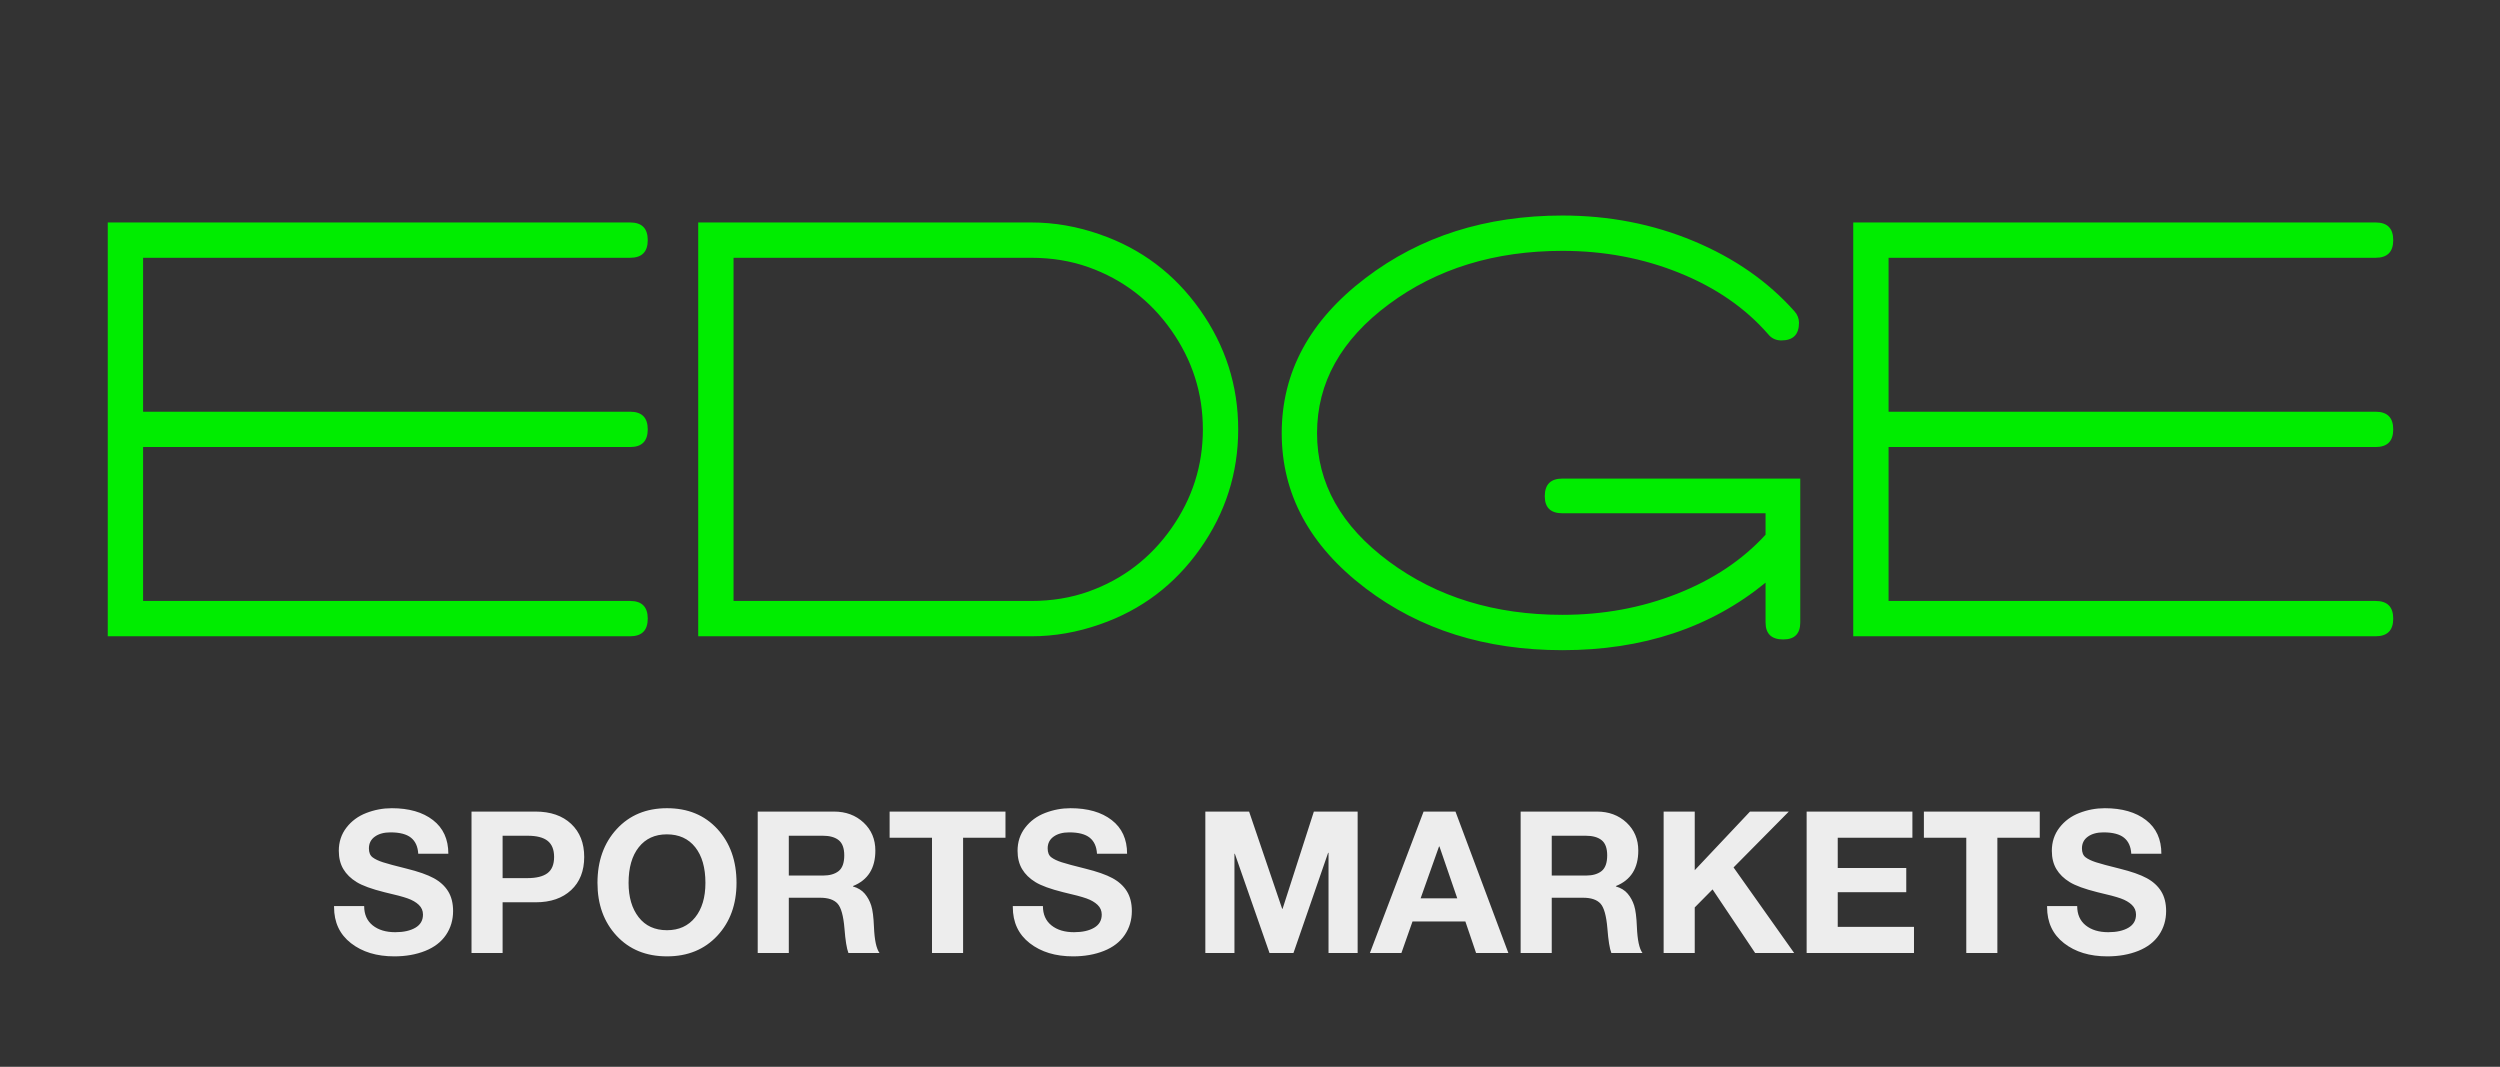
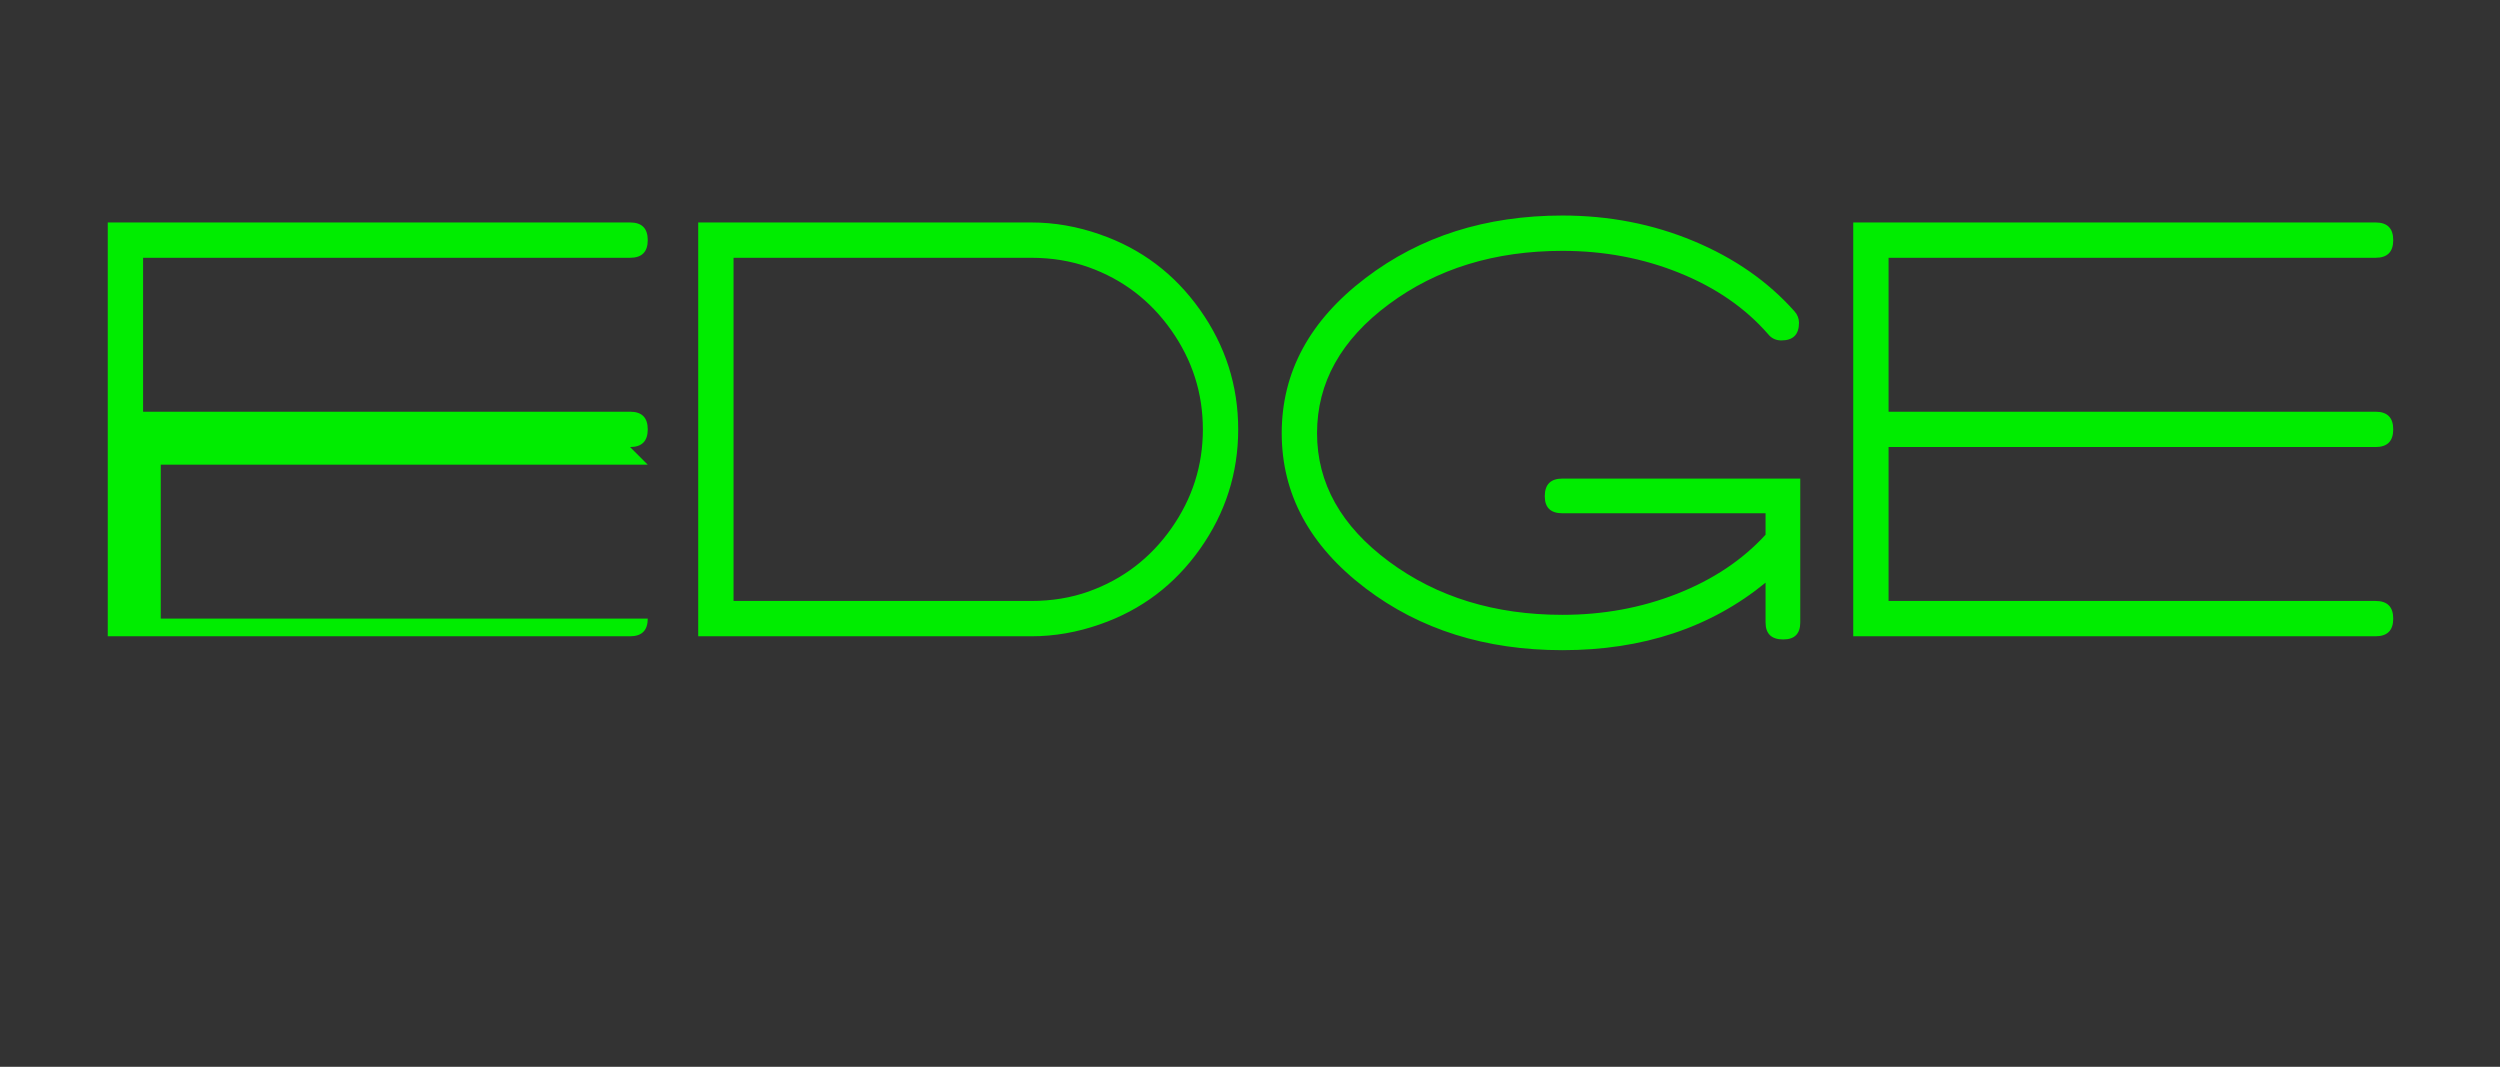
<svg xmlns="http://www.w3.org/2000/svg" version="1.1" width="3283.019" height="1400.943">
  <rect width="100%" height="100%" fill="#333333" stroke="none" />
  <g transform="scale(14.151) translate(10, 10)">
    <defs id="SvgjsDefs1097" />
    <g id="SvgjsG1098" featureKey="root" fill="#181818" transform="matrix(1,0,0,1,0,0)" />
    <g id="SvgjsG1099" featureKey="text1" fill="#00ed00" transform="matrix(2.927,0,0,2.927,-2.107,-16.986)">
-       <path d="M17.28 16.56 q0.56 0 0.56 -0.56 t-0.56 -0.56 l-15.44 0 l0 -4.88 l15.44 0 q0.56 0 0.56 -0.56 t-0.56 -0.56 l-16.56 0 l0 13.12 l16.56 0 q0.56 0 0.56 -0.56 t-0.56 -0.56 l-15.44 0 l0 -4.88 l15.44 0 z M32.18 9.82 q-1.08 -0.38 -2.18 -0.38 l-10.56 0 l0 13.12 l10.56 0 q1.1 0 2.18 -0.38 q1.96 -0.68 3.17 -2.39 t1.21 -3.79 t-1.21 -3.79 t-3.17 -2.39 z M31.82 21.14 q-0.84 0.3 -1.82 0.3 l-9.44 0 l0 -10.88 l9.44 0 q0.98 0 1.82 0.3 q1.62 0.58 2.62 2 t1 3.14 t-1 3.14 t-2.62 2 z M46.84 17.56 q-0.56 0 -0.56 0.56 q0 0.54 0.56 0.54 l6.44 0 l0 0.68 q-1.1 1.2 -2.8 1.87 t-3.64 0.67 q-3.22 0 -5.5 -1.69 t-2.28 -4.07 q0 -2.4 2.28 -4.09 t5.5 -1.69 q1.98 0 3.71 0.7 t2.81 1.94 l0 0 q0.16 0.2 0.42 0.2 q0.56 0 0.56 -0.56 q0 -0.2 -0.14 -0.36 q-1.26 -1.42 -3.2 -2.23 t-4.16 -0.81 q-3.64 0 -6.24 1.98 q-2.66 2.02 -2.66 4.92 t2.66 4.92 q2.58 1.96 6.24 1.96 q3.82 0 6.44 -2.14 l0 1.26 q0 0.54 0.56 0.54 q0.54 0 0.54 -0.54 l0 -4.56 l-7.54 0 z M72.62 16.56 q0.56 0 0.56 -0.56 t-0.56 -0.56 l-15.44 0 l0 -4.88 l15.44 0 q0.56 0 0.56 -0.56 t-0.56 -0.56 l-16.56 0 l0 13.12 l16.56 0 q0.56 0 0.56 -0.56 t-0.56 -0.56 l-15.44 0 l0 -4.88 l15.44 0 z" />
+       <path d="M17.28 16.56 q0.56 0 0.56 -0.56 t-0.56 -0.56 l-15.44 0 l0 -4.88 l15.44 0 q0.56 0 0.56 -0.56 t-0.56 -0.56 l-16.56 0 l0 13.12 l16.56 0 q0.56 0 0.56 -0.56 l-15.44 0 l0 -4.88 l15.44 0 z M32.18 9.82 q-1.08 -0.38 -2.18 -0.38 l-10.56 0 l0 13.12 l10.56 0 q1.1 0 2.18 -0.38 q1.96 -0.68 3.17 -2.39 t1.21 -3.79 t-1.21 -3.79 t-3.17 -2.39 z M31.82 21.14 q-0.84 0.3 -1.82 0.3 l-9.44 0 l0 -10.88 l9.44 0 q0.98 0 1.82 0.3 q1.62 0.58 2.62 2 t1 3.14 t-1 3.14 t-2.62 2 z M46.84 17.56 q-0.56 0 -0.56 0.56 q0 0.54 0.56 0.54 l6.44 0 l0 0.68 q-1.1 1.2 -2.8 1.87 t-3.64 0.67 q-3.22 0 -5.5 -1.69 t-2.28 -4.07 q0 -2.4 2.28 -4.09 t5.5 -1.69 q1.98 0 3.71 0.7 t2.81 1.94 l0 0 q0.16 0.2 0.42 0.2 q0.56 0 0.56 -0.56 q0 -0.2 -0.14 -0.36 q-1.26 -1.42 -3.2 -2.23 t-4.16 -0.81 q-3.64 0 -6.24 1.98 q-2.66 2.02 -2.66 4.92 t2.66 4.92 q2.58 1.96 6.24 1.96 q3.82 0 6.44 -2.14 l0 1.26 q0 0.54 0.56 0.54 q0.54 0 0.54 -0.54 l0 -4.56 l-7.54 0 z M72.62 16.56 q0.56 0 0.56 -0.56 t-0.56 -0.56 l-15.44 0 l0 -4.88 l15.44 0 q0.56 0 0.56 -0.56 t-0.56 -0.56 l-16.56 0 l0 13.12 l16.56 0 q0.56 0 0.56 -0.56 t-0.56 -0.56 l-15.44 0 l0 -4.88 l15.44 0 z" />
    </g>
    <g id="SvgjsG1100" featureKey="text3" fill="#ededed" transform="matrix(0.919,0,0,0.919,20.559,56.381)">
-       <path d="M6.3 9.38 q2.62 0 4.17 1.2 t1.55 3.4 l-3.04 0 q-0.06 -1.08 -0.73 -1.62 t-2.07 -0.54 q-0.98 0 -1.58 0.43 t-0.6 1.19 q0 0.62 0.37 0.9 t1.05 0.5 t2.38 0.64 q1.78 0.44 2.74 0.96 t1.46 1.33 t0.5 1.99 q0 1.36 -0.72 2.42 t-2.1 1.61 t-3.12 0.55 q-2.66 0 -4.37 -1.33 t-1.71 -3.65 l0 -0.1 l3.04 0 q0 1.26 0.86 1.95 t2.28 0.69 q1.26 0 2.03 -0.45 t0.77 -1.33 q0 -0.58 -0.42 -0.98 t-1.12 -0.65 t-2.36 -0.63 q-1.92 -0.48 -2.8 -1.02 t-1.34 -1.31 t-0.46 -1.85 q0 -1.34 0.77 -2.34 t2.01 -1.48 t2.56 -0.48 z M20.82 9.72 q2.28 0 3.6 1.24 t1.32 3.34 q0 2.12 -1.32 3.35 t-3.58 1.23 l-3.34 0 l0 5.12 l-3.14 0 l0 -14.28 l6.46 0 z M20 16.44 q1.36 0 2.03 -0.5 t0.67 -1.64 q0 -1.1 -0.65 -1.62 t-2.03 -0.52 l-2.52 0 l0 4.28 l2.5 0 z M34.1 9.38 q3.16 0 5.09 2.1 t1.93 5.44 q0 3.26 -1.94 5.34 t-5.08 2.08 q-3.16 0 -5.09 -2.08 t-1.93 -5.34 q0 -3.32 1.94 -5.43 t5.08 -2.11 z M30.22 16.92 q0 2.16 1.02 3.47 t2.86 1.31 q1.8 0 2.84 -1.29 t1.04 -3.49 q0 -2.3 -1.03 -3.6 t-2.87 -1.3 q-1.8 0 -2.83 1.3 t-1.03 3.6 z M50.96 9.72 q1.8 0 2.99 1.11 t1.19 2.83 q0 2.68 -2.26 3.58 l0 0.04 q0.76 0.22 1.19 0.73 t0.65 1.19 t0.28 2.18 q0.08 1.96 0.56 2.62 l-3.14 0 q-0.26 -0.66 -0.4 -2.48 q-0.16 -1.92 -0.7 -2.51 t-1.76 -0.59 l-3.16 0 l0 5.58 l-3.14 0 l0 -14.28 l7.7 0 z M49.86 16.18 q1 0 1.57 -0.45 t0.57 -1.59 q0 -1.08 -0.56 -1.53 t-1.6 -0.45 l-3.44 0 l0 4.02 l3.46 0 z M68.28 9.72 l0 2.64 l-4.28 0 l0 11.64 l-3.14 0 l0 -11.64 l-4.28 0 l0 -2.64 l11.7 0 z M74.84 9.38 q2.62 0 4.17 1.2 t1.55 3.4 l-3.04 0 q-0.06 -1.08 -0.73 -1.62 t-2.07 -0.54 q-0.98 0 -1.58 0.43 t-0.6 1.19 q0 0.62 0.37 0.9 t1.05 0.5 t2.38 0.64 q1.78 0.44 2.74 0.96 t1.46 1.33 t0.5 1.99 q0 1.36 -0.72 2.42 t-2.1 1.61 t-3.12 0.55 q-2.66 0 -4.37 -1.33 t-1.71 -3.65 l0 -0.1 l3.04 0 q0 1.26 0.86 1.95 t2.28 0.69 q1.26 0 2.03 -0.45 t0.77 -1.33 q0 -0.58 -0.42 -0.98 t-1.12 -0.65 t-2.36 -0.63 q-1.92 -0.48 -2.8 -1.02 t-1.34 -1.31 t-0.46 -1.85 q0 -1.34 0.77 -2.34 t2.01 -1.48 t2.56 -0.48 z  M92.88 9.72 l3.34 9.82 l0.04 0 l3.16 -9.82 l4.42 0 l0 14.28 l-2.94 0 l0 -10.12 l-0.04 0 l-3.5 10.12 l-2.42 0 l-3.5 -10.02 l-0.04 0 l0 10.02 l-2.94 0 l0 -14.28 l4.42 0 z M113.72 9.72 l5.34 14.28 l-3.26 0 l-1.08 -3.18 l-5.34 0 l-1.12 3.18 l-3.18 0 l5.42 -14.28 l3.22 0 z M112.06 13.24 l-1.86 5.24 l3.7 0 l-1.8 -5.24 l-0.04 0 z M128 9.72 q1.8 0 2.99 1.11 t1.19 2.83 q0 2.68 -2.26 3.58 l0 0.04 q0.76 0.22 1.19 0.73 t0.65 1.19 t0.28 2.18 q0.08 1.96 0.56 2.62 l-3.14 0 q-0.26 -0.66 -0.4 -2.48 q-0.16 -1.92 -0.7 -2.51 t-1.76 -0.59 l-3.16 0 l0 5.58 l-3.14 0 l0 -14.28 l7.7 0 z M126.9 16.18 q1 0 1.57 -0.45 t0.57 -1.59 q0 -1.08 -0.56 -1.53 t-1.6 -0.45 l-3.44 0 l0 4.02 l3.46 0 z M137.88 9.72 l0 5.92 l5.58 -5.92 l3.92 0 l-5.58 5.64 l6.12 8.64 l-3.94 0 l-4.3 -6.42 l-1.8 1.82 l0 4.6 l-3.14 0 l0 -14.28 l3.14 0 z M159.86 9.72 l0 2.64 l-7.54 0 l0 3.06 l6.92 0 l0 2.44 l-6.92 0 l0 3.5 l7.7 0 l0 2.64 l-10.84 0 l0 -14.28 l10.68 0 z M172.72 9.72 l0 2.64 l-4.28 0 l0 11.64 l-3.14 0 l0 -11.64 l-4.28 0 l0 -2.64 l11.7 0 z M179.28 9.38 q2.62 0 4.17 1.2 t1.55 3.4 l-3.04 0 q-0.06 -1.08 -0.73 -1.62 t-2.07 -0.54 q-0.98 0 -1.58 0.43 t-0.6 1.19 q0 0.62 0.37 0.9 t1.05 0.5 t2.38 0.64 q1.78 0.44 2.74 0.96 t1.46 1.33 t0.5 1.99 q0 1.36 -0.72 2.42 t-2.1 1.61 t-3.12 0.55 q-2.66 0 -4.37 -1.33 t-1.71 -3.65 l0 -0.1 l3.04 0 q0 1.26 0.86 1.95 t2.28 0.69 q1.26 0 2.03 -0.45 t0.77 -1.33 q0 -0.58 -0.42 -0.98 t-1.12 -0.65 t-2.36 -0.63 q-1.92 -0.48 -2.8 -1.02 t-1.34 -1.31 t-0.46 -1.85 q0 -1.34 0.77 -2.34 t2.01 -1.48 t2.56 -0.48 z" />
-     </g>
+       </g>
  </g>
</svg>